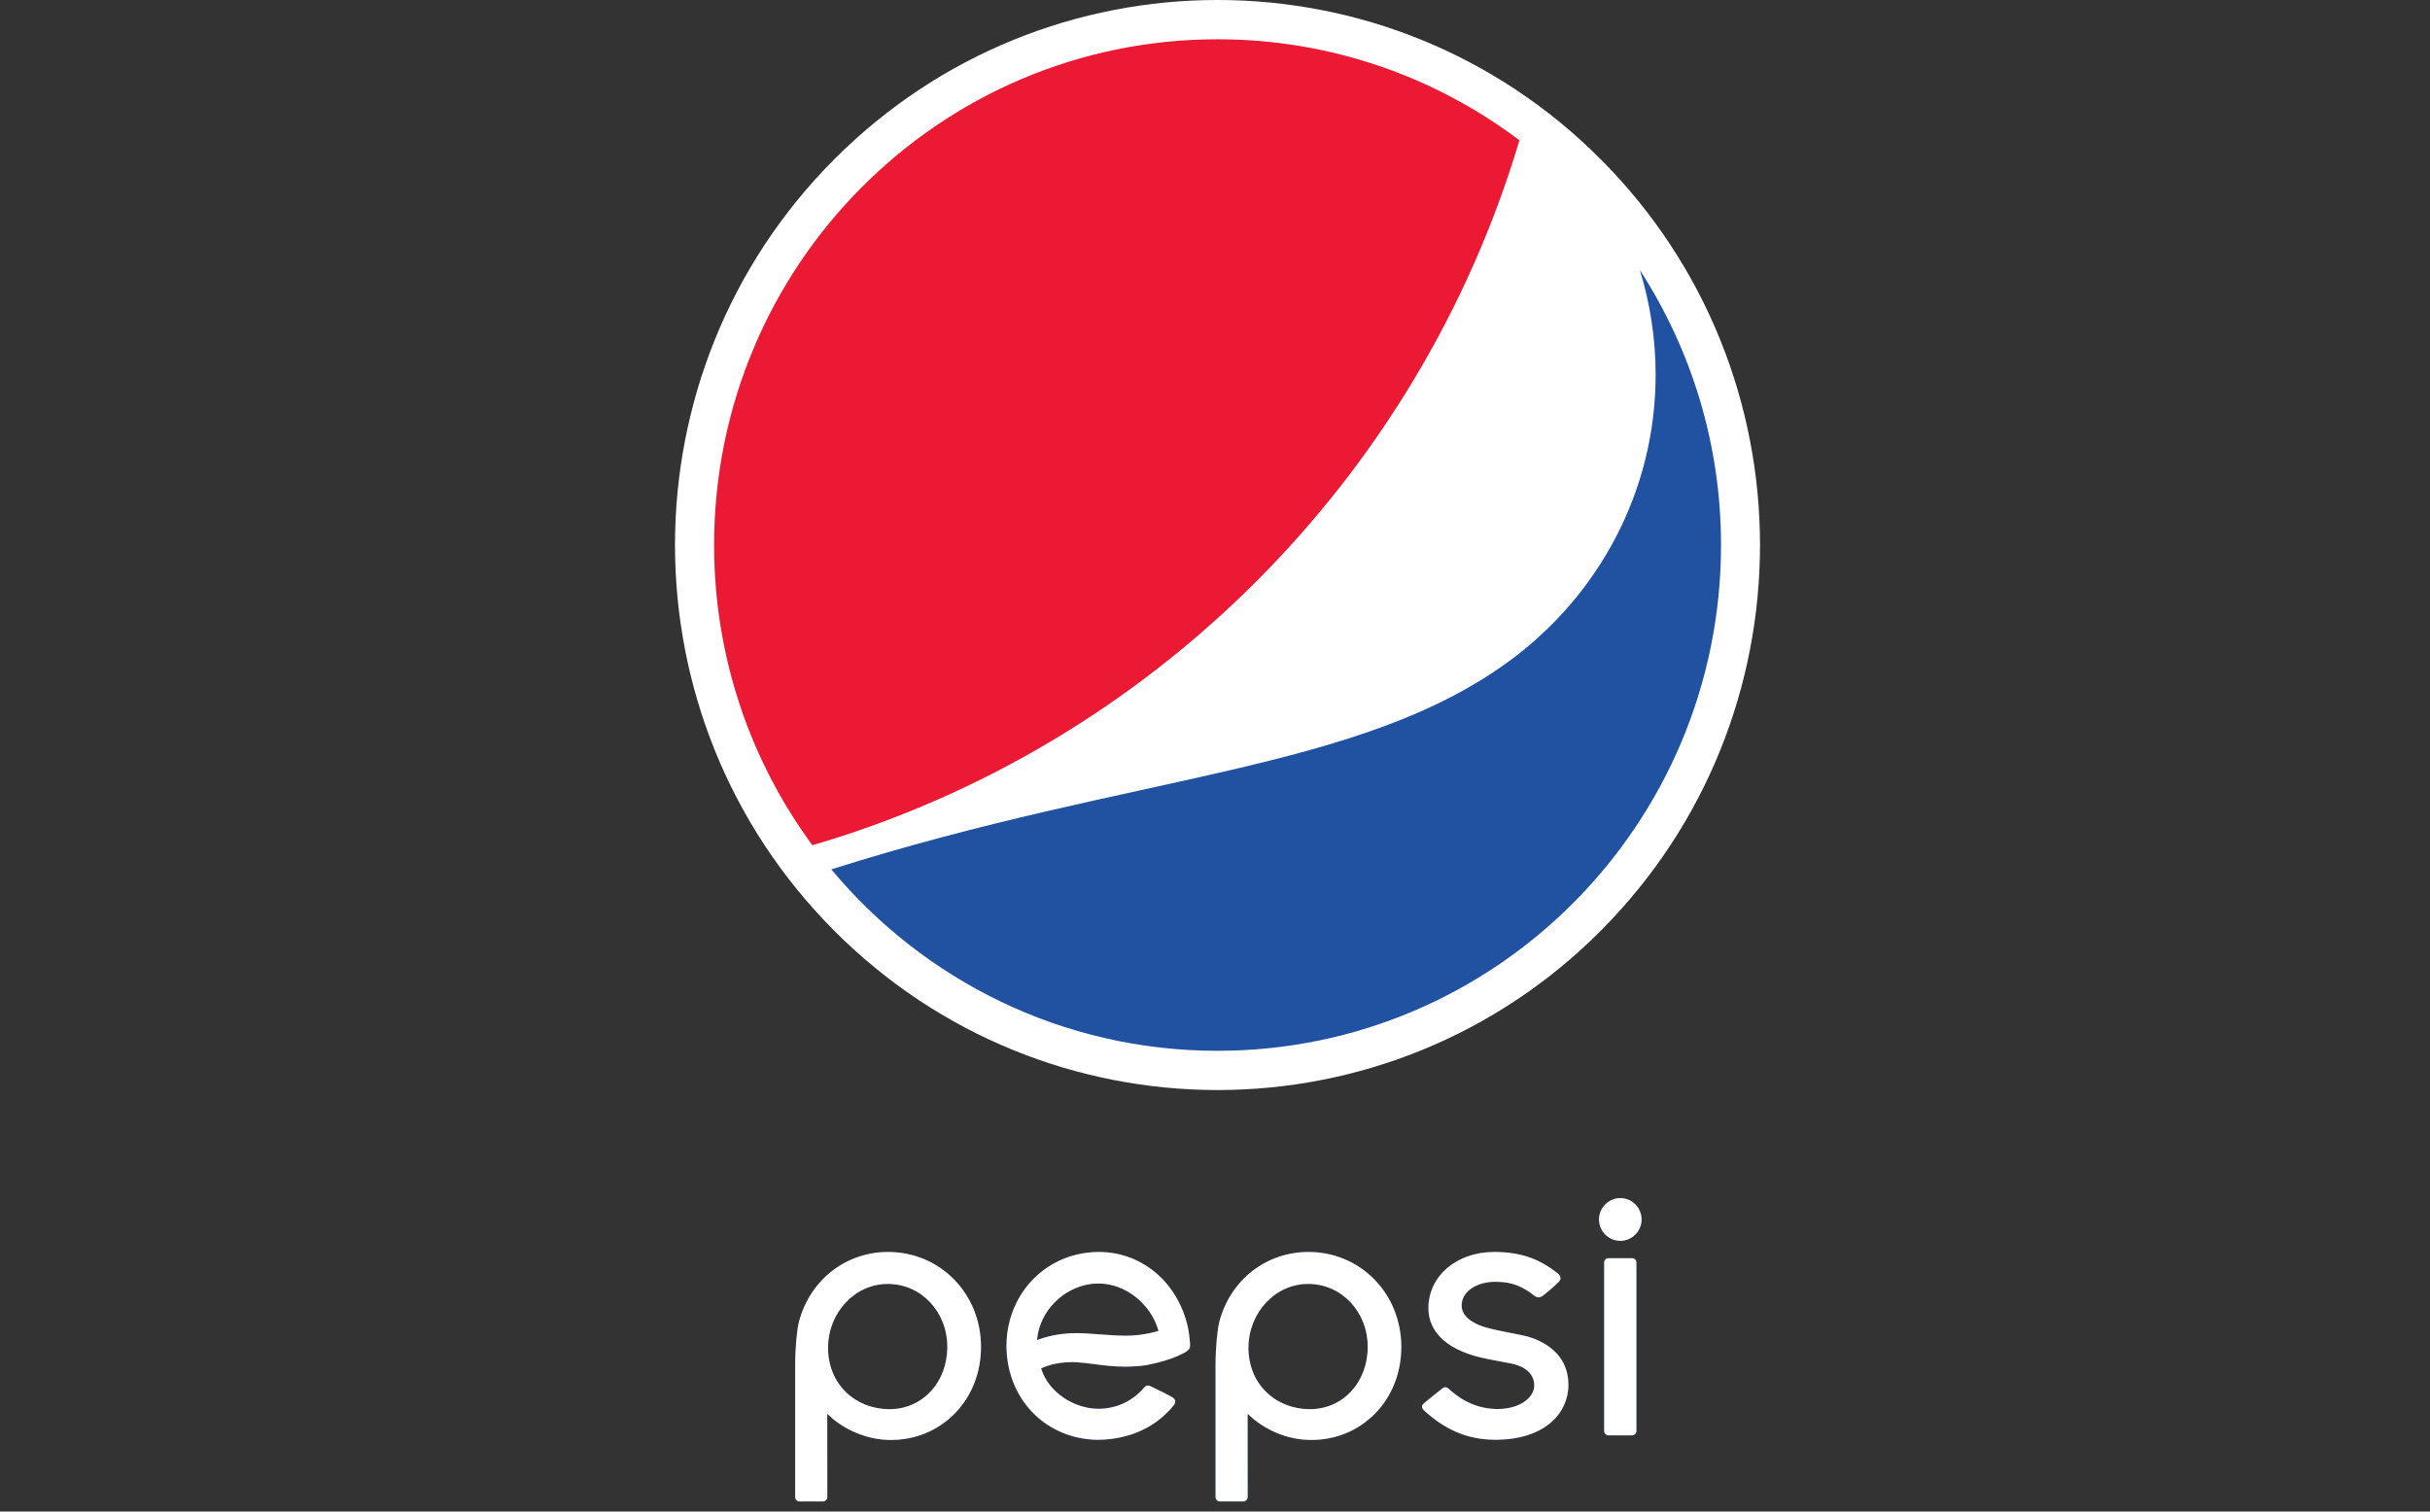
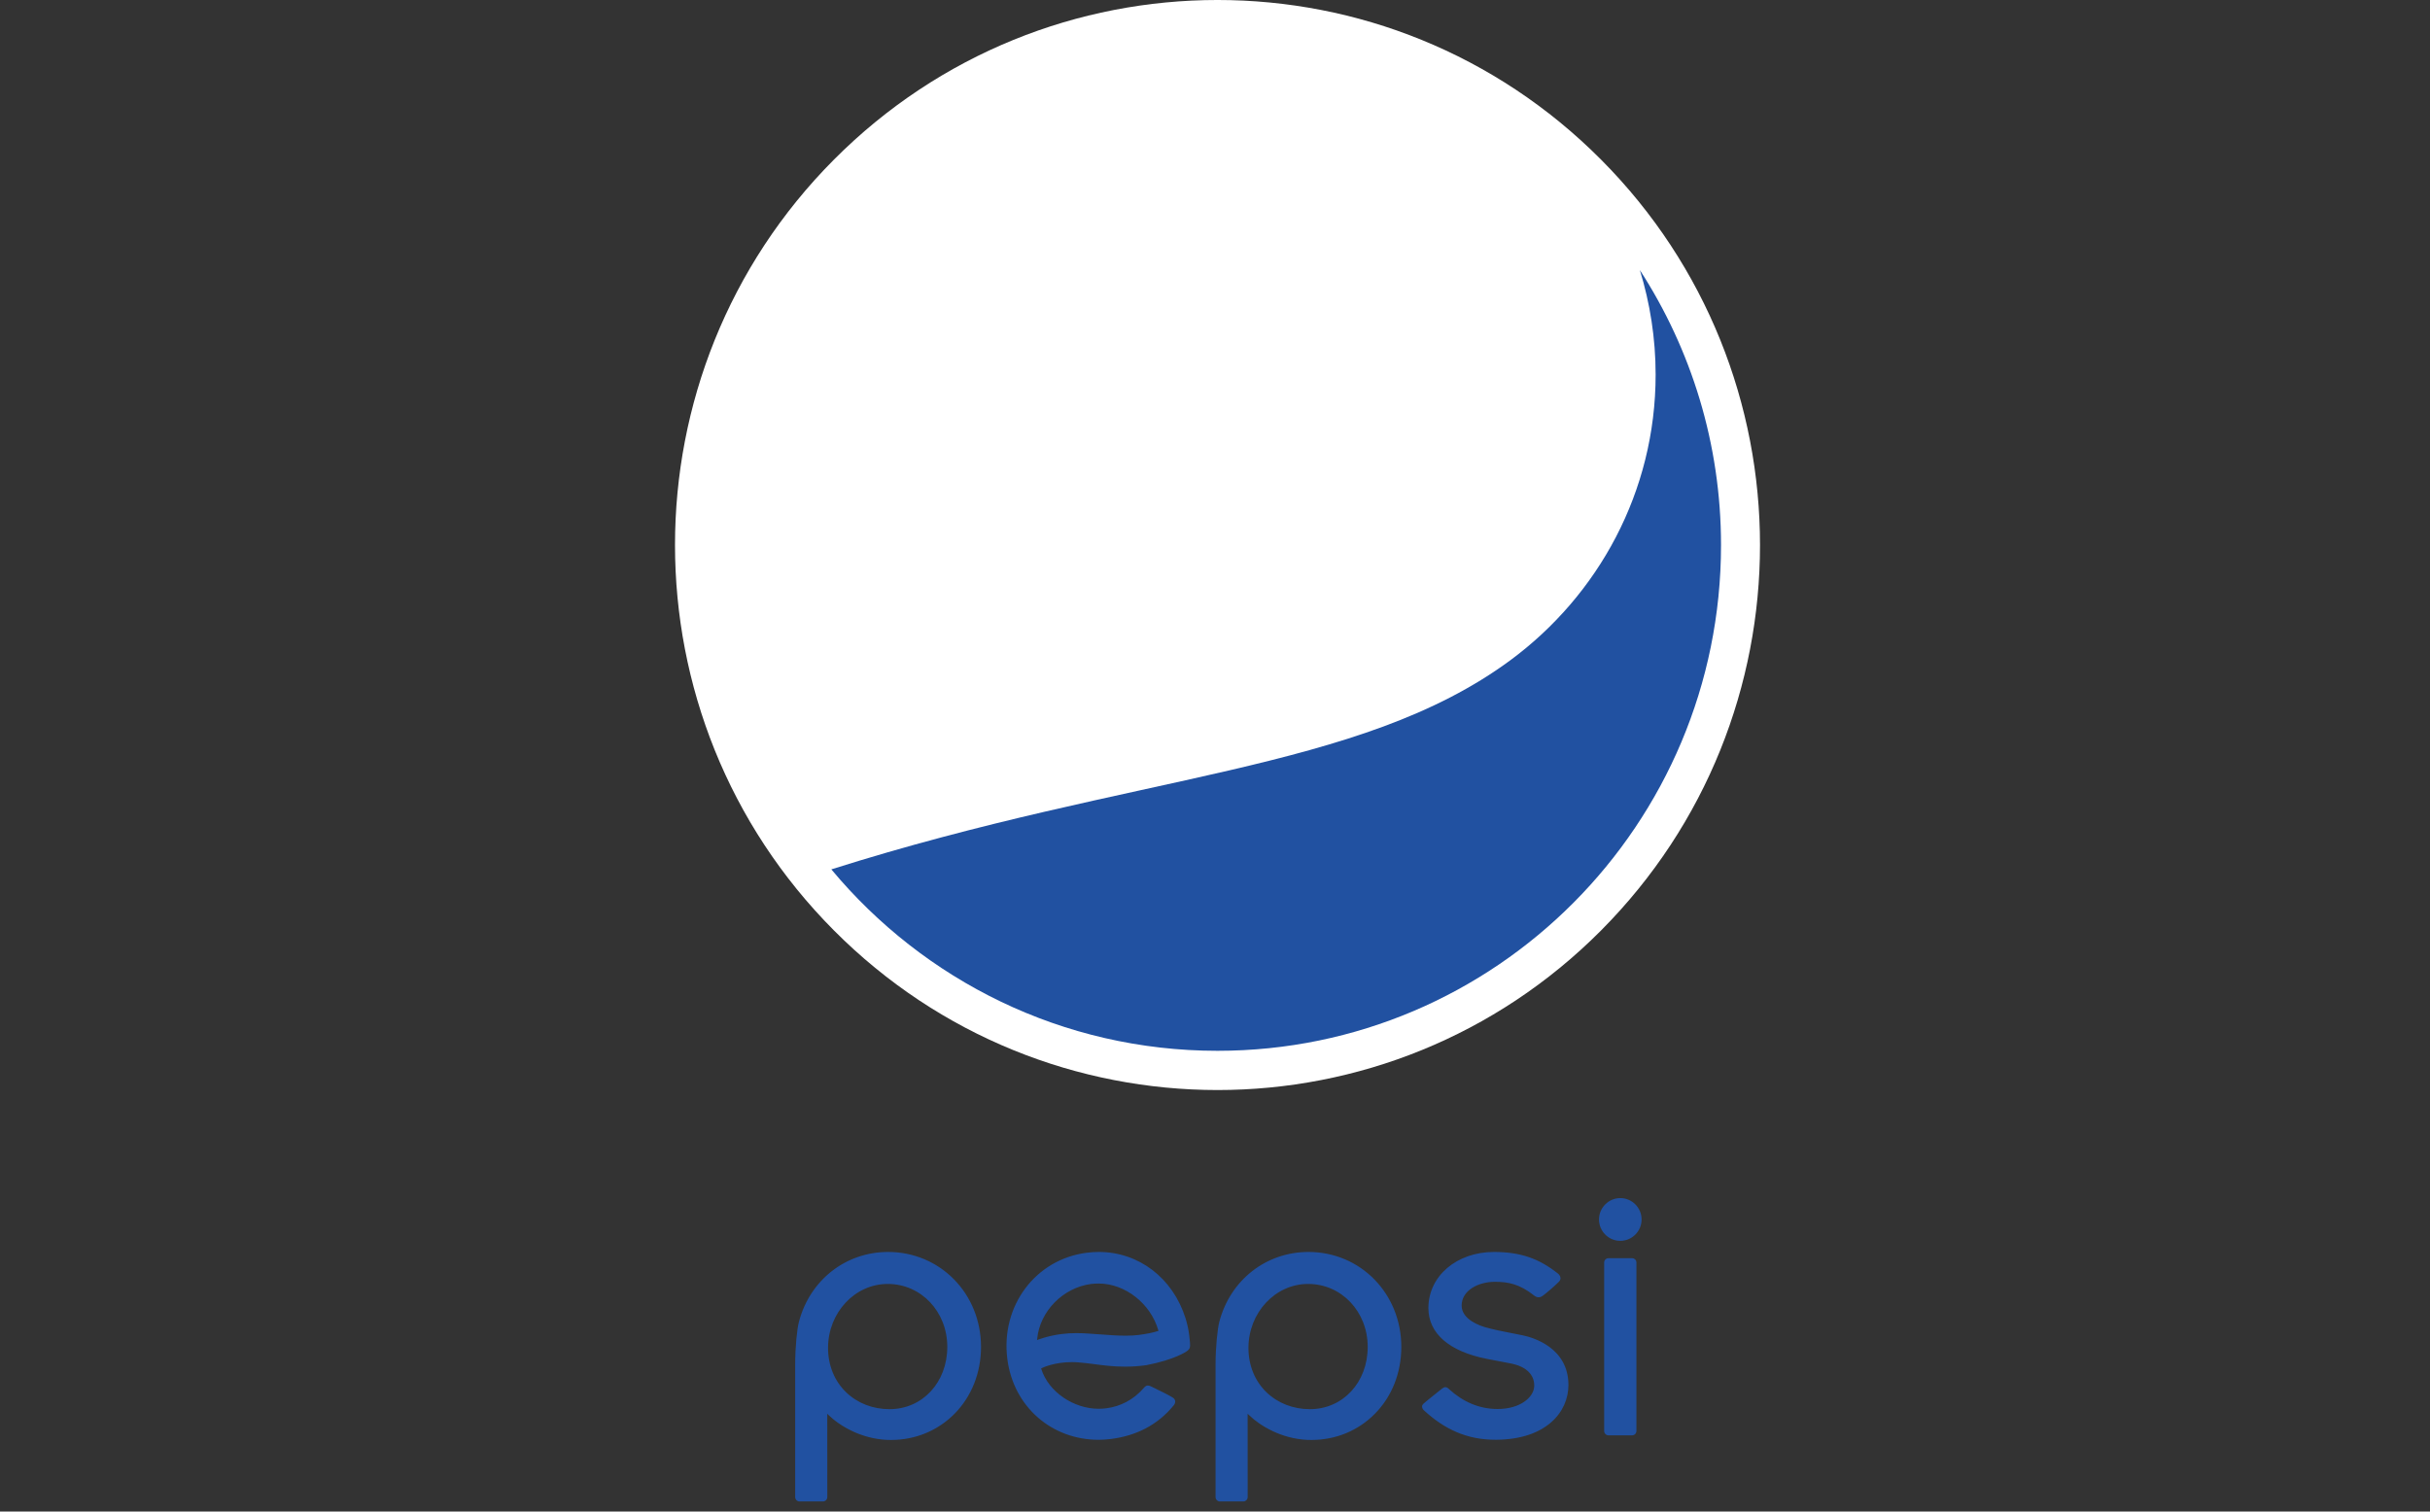
<svg xmlns="http://www.w3.org/2000/svg" width="180" height="112" viewBox="0 0 180 112" fill="none">
  <rect x="0" y="0" width="180" height="112" fill="#333333" stroke="none" />
  <path d="M118.6 68.94C102.911 84.711 77.463 84.708 61.773 68.94C46.076 53.168 46.076 27.598 61.773 11.827C77.467 -3.943 102.912 -3.943 118.598 11.829C134.295 27.597 134.295 53.167 118.6 68.939" fill="white" />
-   <path d="M112.552 10.396C106.315 5.695 98.576 2.91 90.186 2.91C69.591 2.91 52.897 19.69 52.897 40.386C52.897 48.715 55.603 56.407 60.176 62.628C85.253 55.291 105.057 35.521 112.551 10.395" fill="#EB1933" />
  <path d="M121.47 20.006C122.222 22.458 122.639 25.057 122.639 27.753C122.639 36.453 118.375 44.107 111.908 48.899C100.645 57.231 84.237 57.242 61.58 64.416C68.419 72.63 78.694 77.86 90.186 77.86C110.783 77.86 127.483 61.082 127.483 40.387C127.483 32.873 125.268 25.879 121.47 20.008L121.47 20.006ZM120.021 88.773C119.155 88.773 118.444 89.487 118.444 90.358C118.444 91.229 119.155 91.941 120.021 91.941C120.892 91.941 121.599 91.229 121.599 90.358C121.599 89.487 120.892 88.773 120.021 88.773ZM110.67 92.764C107.896 92.764 105.807 94.553 105.807 96.922C105.807 98.8 107.345 100.134 110.133 100.684L111.878 101.02C113.025 101.232 113.669 101.843 113.646 102.698C113.626 103.533 112.605 104.4 110.932 104.4C109.567 104.4 108.359 103.861 107.353 102.942L107.339 102.924C107.268 102.861 107.181 102.783 107.065 102.783C106.99 102.783 106.904 102.82 106.813 102.892C106.707 102.978 105.541 103.904 105.416 104.034C105.361 104.097 105.331 104.16 105.339 104.229C105.342 104.339 105.409 104.438 105.474 104.498C106.983 105.885 108.631 106.679 110.773 106.679H110.838C114.529 106.654 116.18 104.625 116.18 102.626C116.18 99.862 113.581 99.107 112.792 98.941C112.537 98.887 112.269 98.837 112.001 98.784C111.358 98.659 110.691 98.529 110.08 98.36C109.657 98.246 108.27 97.781 108.27 96.738C108.27 95.593 109.536 94.976 110.727 94.976C111.726 94.976 112.558 95.143 113.625 95.981C113.705 96.047 113.822 96.123 113.963 96.123C114.075 96.123 114.179 96.088 114.282 96.007C114.58 95.788 115.114 95.329 115.473 94.974C115.562 94.884 115.595 94.794 115.592 94.693C115.583 94.543 115.473 94.418 115.412 94.37C113.984 93.235 112.616 92.771 110.687 92.764L110.67 92.764ZM65.785 92.764C62.646 92.764 59.994 94.844 59.182 97.934C59.041 98.459 58.902 99.797 58.902 101.13V110.924C58.902 111.102 59.047 111.25 59.22 111.25H60.961C61.138 111.25 61.282 111.102 61.282 110.924L61.279 104.751L61.369 104.843C62.22 105.671 63.796 106.598 65.682 106.687C65.79 106.692 65.908 106.694 66.015 106.694C67.811 106.694 69.481 105.999 70.719 104.741C71.974 103.462 72.668 101.706 72.668 99.799C72.668 95.853 69.644 92.764 65.785 92.764ZM81.393 92.764C81.097 92.764 80.792 92.782 80.49 92.823C76.693 93.313 74.113 96.773 74.618 100.695C75.072 104.247 77.916 106.682 81.378 106.682C81.669 106.682 81.974 106.661 82.28 106.624C84.127 106.389 85.745 105.611 86.961 104.105C87.029 104.013 87.062 103.905 87.049 103.805C87.037 103.72 86.989 103.64 86.896 103.57C86.693 103.425 85.966 103.07 85.572 102.877C85.452 102.82 85.361 102.776 85.306 102.749C85.188 102.685 85.1 102.66 85.023 102.66C84.929 102.66 84.838 102.709 84.747 102.817C83.964 103.732 82.974 104.213 81.963 104.345C81.763 104.37 81.566 104.383 81.378 104.383C79.534 104.383 77.671 103.14 77.134 101.439L77.12 101.393L77.159 101.375C77.253 101.325 78.119 100.926 79.397 100.926C79.556 100.926 79.716 100.931 79.872 100.946C80.24 100.973 80.61 101.019 80.998 101.068C81.716 101.166 82.462 101.262 83.327 101.262C83.863 101.262 84.387 101.228 84.924 101.151C87.035 100.741 87.869 100.145 87.88 100.14C88.178 99.947 88.164 99.787 88.148 99.497L88.147 99.468C88.135 99.338 88.113 99.124 88.086 98.898C88.031 98.479 87.94 98.073 87.817 97.676C86.874 94.69 84.353 92.764 81.393 92.764ZM96.924 92.764C93.784 92.764 91.132 94.844 90.321 97.934C90.185 98.459 90.041 99.797 90.041 101.13V110.924C90.041 111.102 90.185 111.25 90.36 111.25H92.096C92.275 111.25 92.421 111.102 92.421 110.924L92.418 104.751L92.512 104.843C93.362 105.671 94.937 106.598 96.821 106.687C96.929 106.692 97.041 106.694 97.154 106.694C98.953 106.694 100.622 105.999 101.856 104.741C103.114 103.462 103.801 101.706 103.801 99.799C103.801 95.853 100.781 92.764 96.924 92.764ZM119.144 93.226C118.974 93.226 118.827 93.368 118.827 93.544V106.03C118.827 106.207 118.974 106.352 119.144 106.352H120.893C121.072 106.352 121.216 106.207 121.216 106.03V93.544C121.216 93.368 121.072 93.226 120.893 93.226H119.144ZM81.392 95.104C83.341 95.104 85.234 96.591 85.799 98.564L85.813 98.616L85.76 98.628C85.411 98.74 84.936 98.837 84.344 98.914C84.062 98.948 83.749 98.968 83.382 98.968C82.766 98.968 82.098 98.918 81.452 98.868H81.429C80.831 98.822 80.262 98.778 79.72 98.778C79.331 98.778 78.976 98.8 78.634 98.846C77.62 98.971 76.817 99.292 76.817 99.292L76.827 99.209C77.022 97.163 78.734 95.418 80.807 95.137C80.997 95.115 81.192 95.104 81.392 95.104ZM65.757 95.134C68.23 95.134 70.17 97.182 70.17 99.799C70.17 102.43 68.331 104.413 65.888 104.413C64.653 104.413 63.513 103.97 62.679 103.164C61.814 102.335 61.337 101.165 61.337 99.877C61.337 97.263 63.321 95.134 65.757 95.134ZM96.896 95.134C99.371 95.134 101.311 97.182 101.311 99.799C101.311 102.43 99.473 104.413 97.029 104.413C95.795 104.413 94.653 103.97 93.817 103.164C92.954 102.335 92.478 101.165 92.478 99.877C92.478 97.263 94.461 95.134 96.896 95.134Z" fill="#2151A1" />
-   <path d="M120.021 88.773C119.155 88.773 118.444 89.487 118.444 90.358C118.444 91.229 119.155 91.941 120.021 91.941C120.892 91.941 121.599 91.229 121.599 90.358C121.599 89.487 120.892 88.773 120.021 88.773ZM110.67 92.764C107.896 92.764 105.807 94.553 105.807 96.922C105.807 98.8 107.345 100.134 110.133 100.684L111.878 101.02C113.025 101.232 113.669 101.843 113.646 102.698C113.626 103.533 112.605 104.4 110.932 104.4C109.567 104.4 108.359 103.861 107.353 102.942L107.339 102.924C107.268 102.861 107.181 102.783 107.065 102.783C106.99 102.783 106.904 102.819 106.813 102.892C106.707 102.978 105.541 103.904 105.416 104.034C105.361 104.097 105.331 104.16 105.339 104.229C105.342 104.339 105.409 104.438 105.474 104.498C106.983 105.885 108.631 106.679 110.773 106.679H110.838C114.529 106.654 116.18 104.625 116.18 102.626C116.18 99.862 113.581 99.107 112.792 98.941C112.537 98.887 112.269 98.837 112.001 98.784C111.358 98.659 110.691 98.529 110.08 98.36C109.657 98.246 108.27 97.781 108.27 96.738C108.27 95.593 109.536 94.976 110.727 94.976C111.726 94.976 112.558 95.143 113.625 95.981C113.705 96.047 113.822 96.123 113.963 96.123C114.075 96.123 114.179 96.088 114.282 96.006C114.58 95.788 115.114 95.329 115.473 94.974C115.562 94.884 115.595 94.794 115.592 94.693C115.583 94.543 115.473 94.418 115.412 94.37C113.984 93.234 112.616 92.771 110.687 92.764L110.67 92.764ZM65.785 92.764C62.646 92.764 59.994 94.844 59.182 97.934C59.041 98.458 58.902 99.797 58.902 101.13V110.924C58.902 111.102 59.047 111.25 59.22 111.25H60.961C61.138 111.25 61.282 111.102 61.282 110.924L61.279 104.751L61.369 104.843C62.22 105.671 63.796 106.598 65.682 106.687C65.79 106.692 65.908 106.694 66.015 106.694C67.811 106.694 69.481 105.999 70.719 104.741C71.974 103.462 72.668 101.706 72.668 99.799C72.668 95.853 69.644 92.764 65.785 92.764ZM81.393 92.764C81.097 92.764 80.792 92.782 80.49 92.823C76.693 93.313 74.113 96.773 74.618 100.695C75.072 104.247 77.916 106.682 81.378 106.682C81.669 106.682 81.974 106.661 82.28 106.624C84.127 106.389 85.745 105.611 86.961 104.105C87.029 104.013 87.062 103.904 87.049 103.805C87.037 103.72 86.989 103.639 86.896 103.57C86.693 103.425 85.966 103.07 85.572 102.877C85.452 102.82 85.361 102.776 85.306 102.749C85.188 102.685 85.1 102.66 85.023 102.66C84.929 102.66 84.838 102.708 84.747 102.817C83.964 103.732 82.974 104.213 81.963 104.345C81.763 104.37 81.566 104.383 81.378 104.383C79.534 104.383 77.671 103.14 77.134 101.439L77.12 101.393L77.159 101.375C77.253 101.325 78.119 100.926 79.397 100.926C79.556 100.926 79.716 100.931 79.872 100.946C80.24 100.973 80.61 101.019 80.998 101.068C81.716 101.166 82.462 101.262 83.327 101.262C83.863 101.262 84.387 101.228 84.924 101.151C87.035 100.741 87.869 100.145 87.88 100.14C88.178 99.947 88.164 99.787 88.148 99.497L88.147 99.468C88.135 99.338 88.113 99.124 88.086 98.898C88.031 98.479 87.94 98.073 87.817 97.676C86.874 94.69 84.353 92.764 81.393 92.764ZM96.924 92.764C93.784 92.764 91.132 94.844 90.321 97.934C90.185 98.458 90.041 99.797 90.041 101.13V110.924C90.041 111.102 90.185 111.25 90.36 111.25H92.096C92.275 111.25 92.421 111.102 92.421 110.924L92.418 104.751L92.512 104.843C93.362 105.671 94.937 106.598 96.821 106.687C96.929 106.692 97.041 106.694 97.154 106.694C98.953 106.694 100.622 105.999 101.856 104.741C103.114 103.462 103.801 101.706 103.801 99.799C103.801 95.853 100.781 92.764 96.924 92.764ZM119.144 93.226C118.974 93.226 118.827 93.368 118.827 93.544V106.03C118.827 106.207 118.974 106.352 119.144 106.352H120.893C121.072 106.352 121.216 106.207 121.216 106.03V93.544C121.216 93.368 121.072 93.226 120.893 93.226H119.144ZM81.392 95.104C83.341 95.104 85.234 96.591 85.799 98.564L85.813 98.616L85.76 98.628C85.411 98.74 84.936 98.837 84.344 98.914C84.062 98.948 83.749 98.968 83.382 98.968C82.766 98.968 82.098 98.918 81.452 98.868H81.429C80.831 98.822 80.262 98.778 79.72 98.778C79.331 98.778 78.976 98.8 78.634 98.846C77.62 98.971 76.817 99.292 76.817 99.292L76.827 99.209C77.022 97.163 78.734 95.417 80.807 95.137C80.997 95.115 81.192 95.104 81.392 95.104ZM65.757 95.134C68.23 95.134 70.17 97.182 70.17 99.799C70.17 102.43 68.331 104.413 65.888 104.413C64.653 104.413 63.513 103.97 62.679 103.164C61.814 102.335 61.337 101.165 61.337 99.877C61.337 97.263 63.321 95.134 65.757 95.134ZM96.896 95.134C99.371 95.134 101.311 97.182 101.311 99.799C101.311 102.43 99.473 104.413 97.029 104.413C95.795 104.413 94.653 103.97 93.817 103.164C92.954 102.335 92.478 101.165 92.478 99.877C92.478 97.263 94.461 95.134 96.896 95.134Z" fill="white" />
</svg>